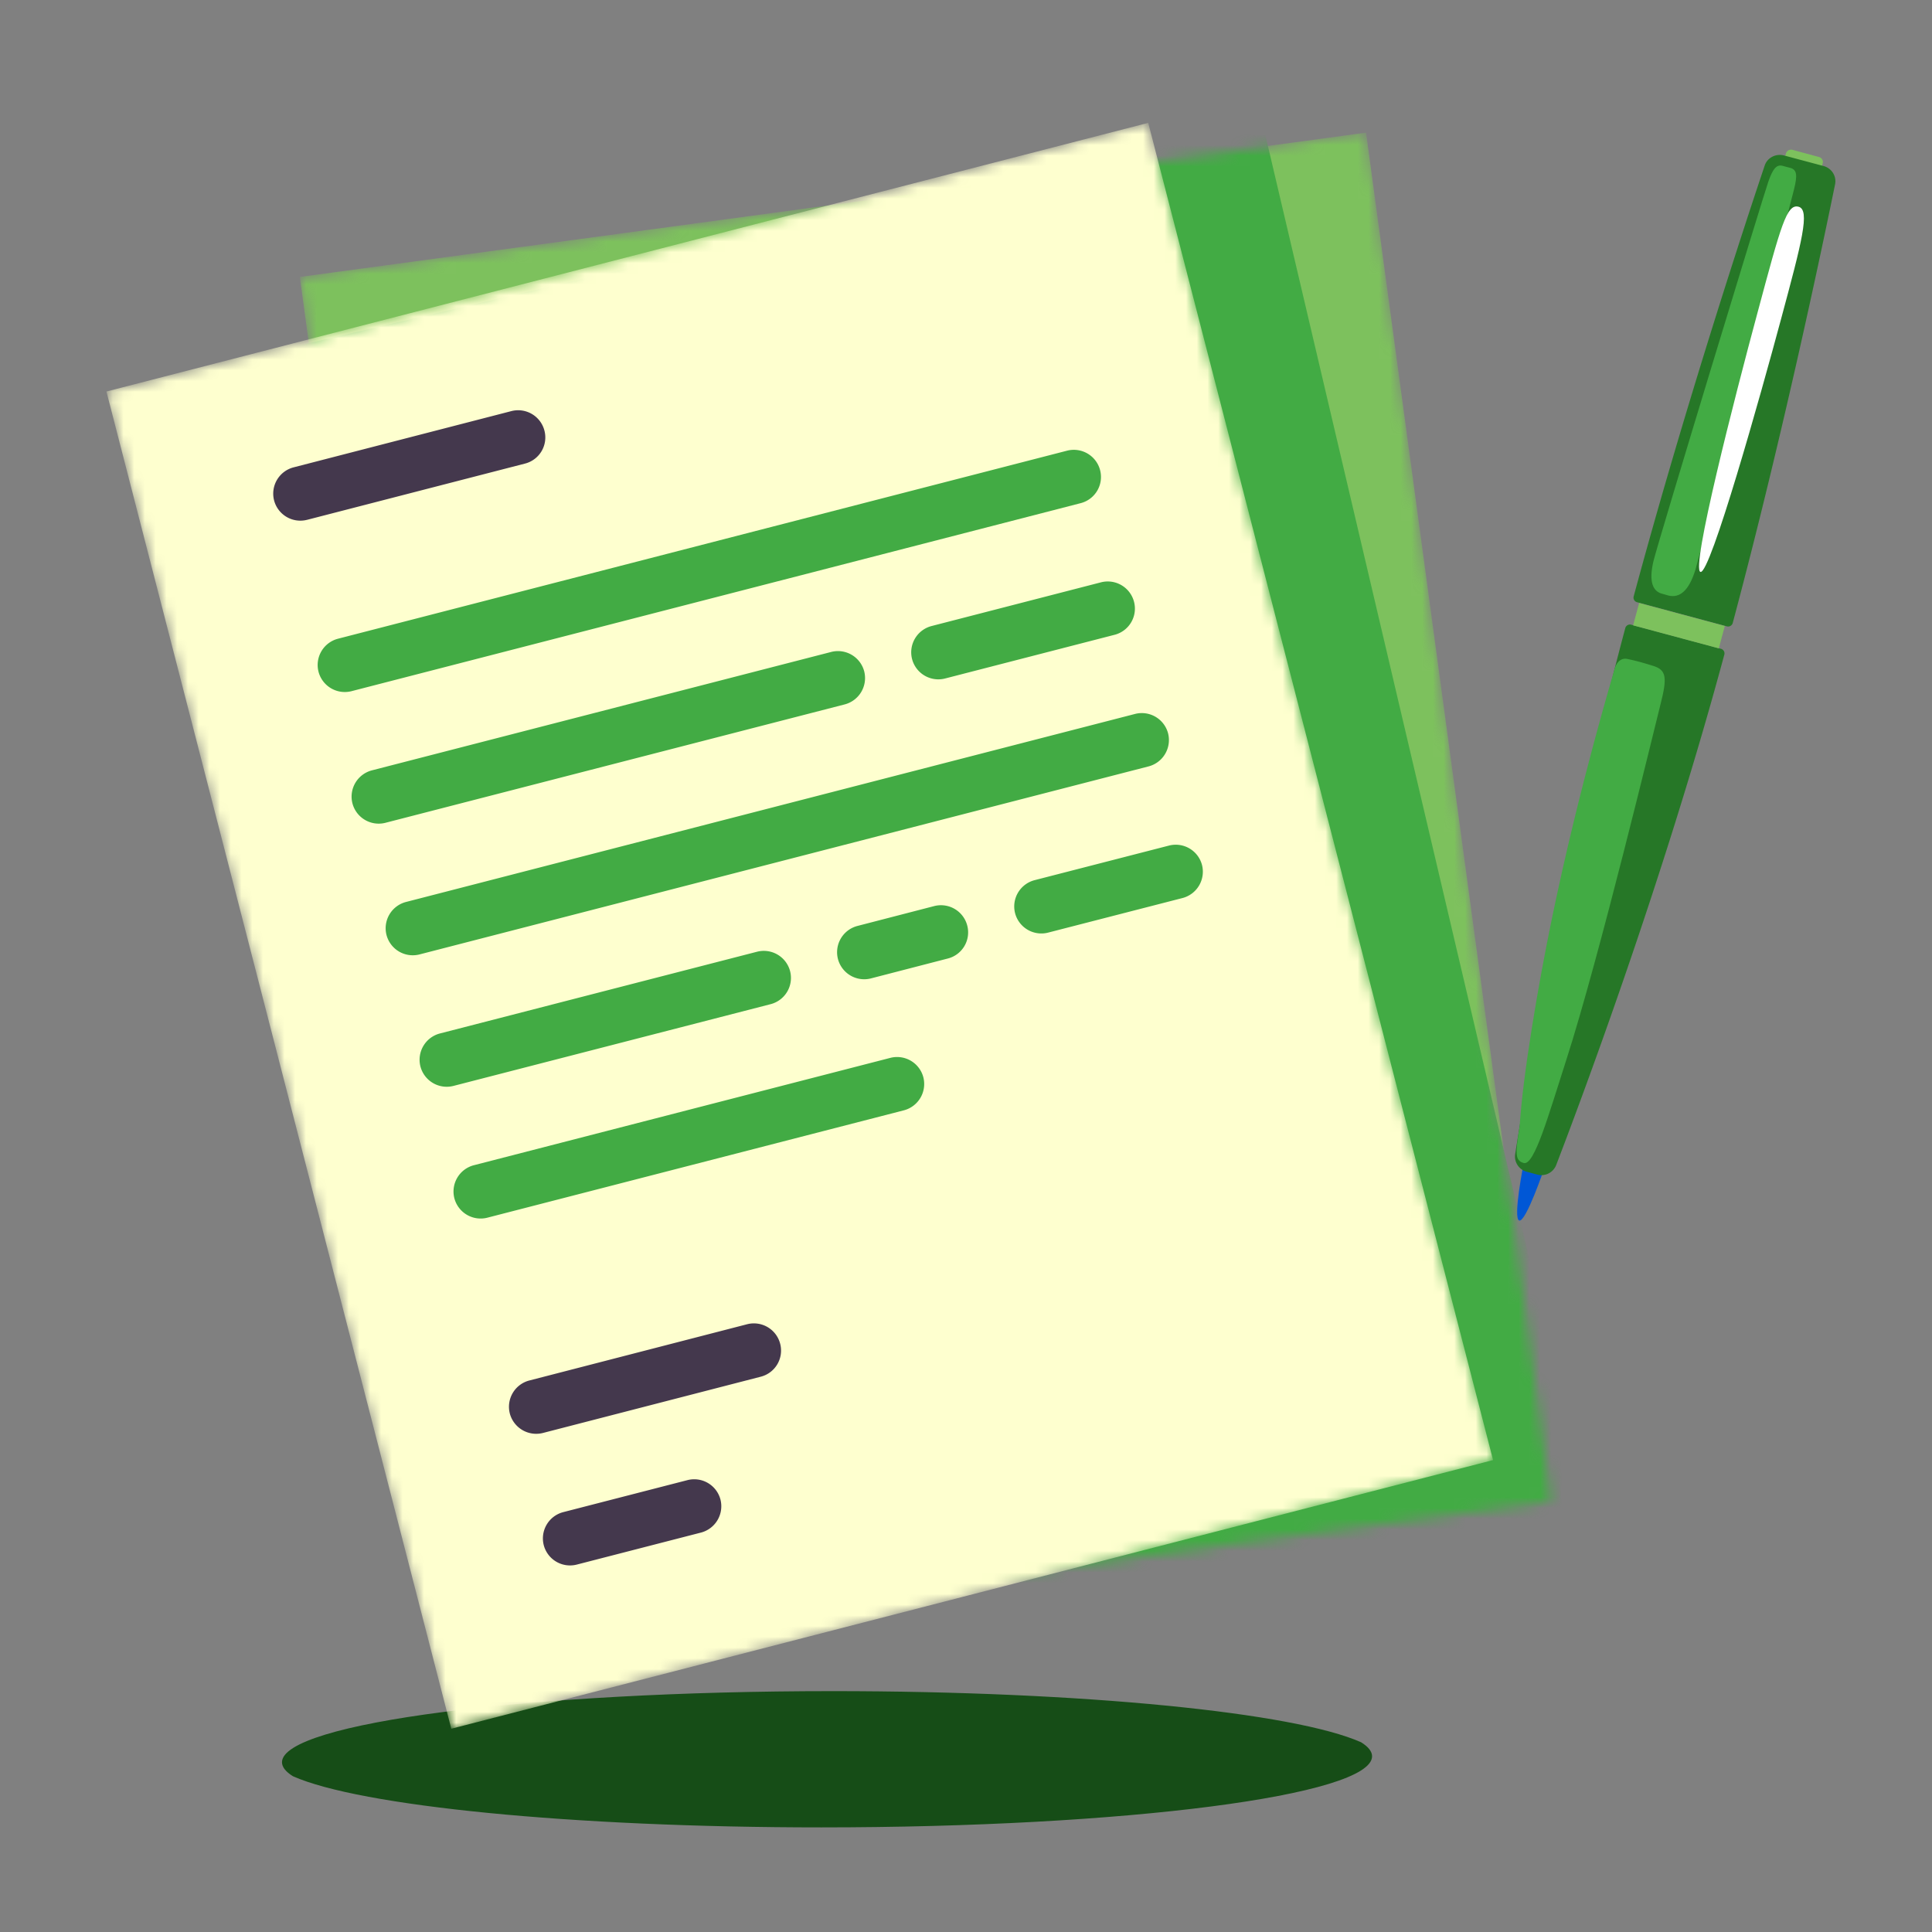
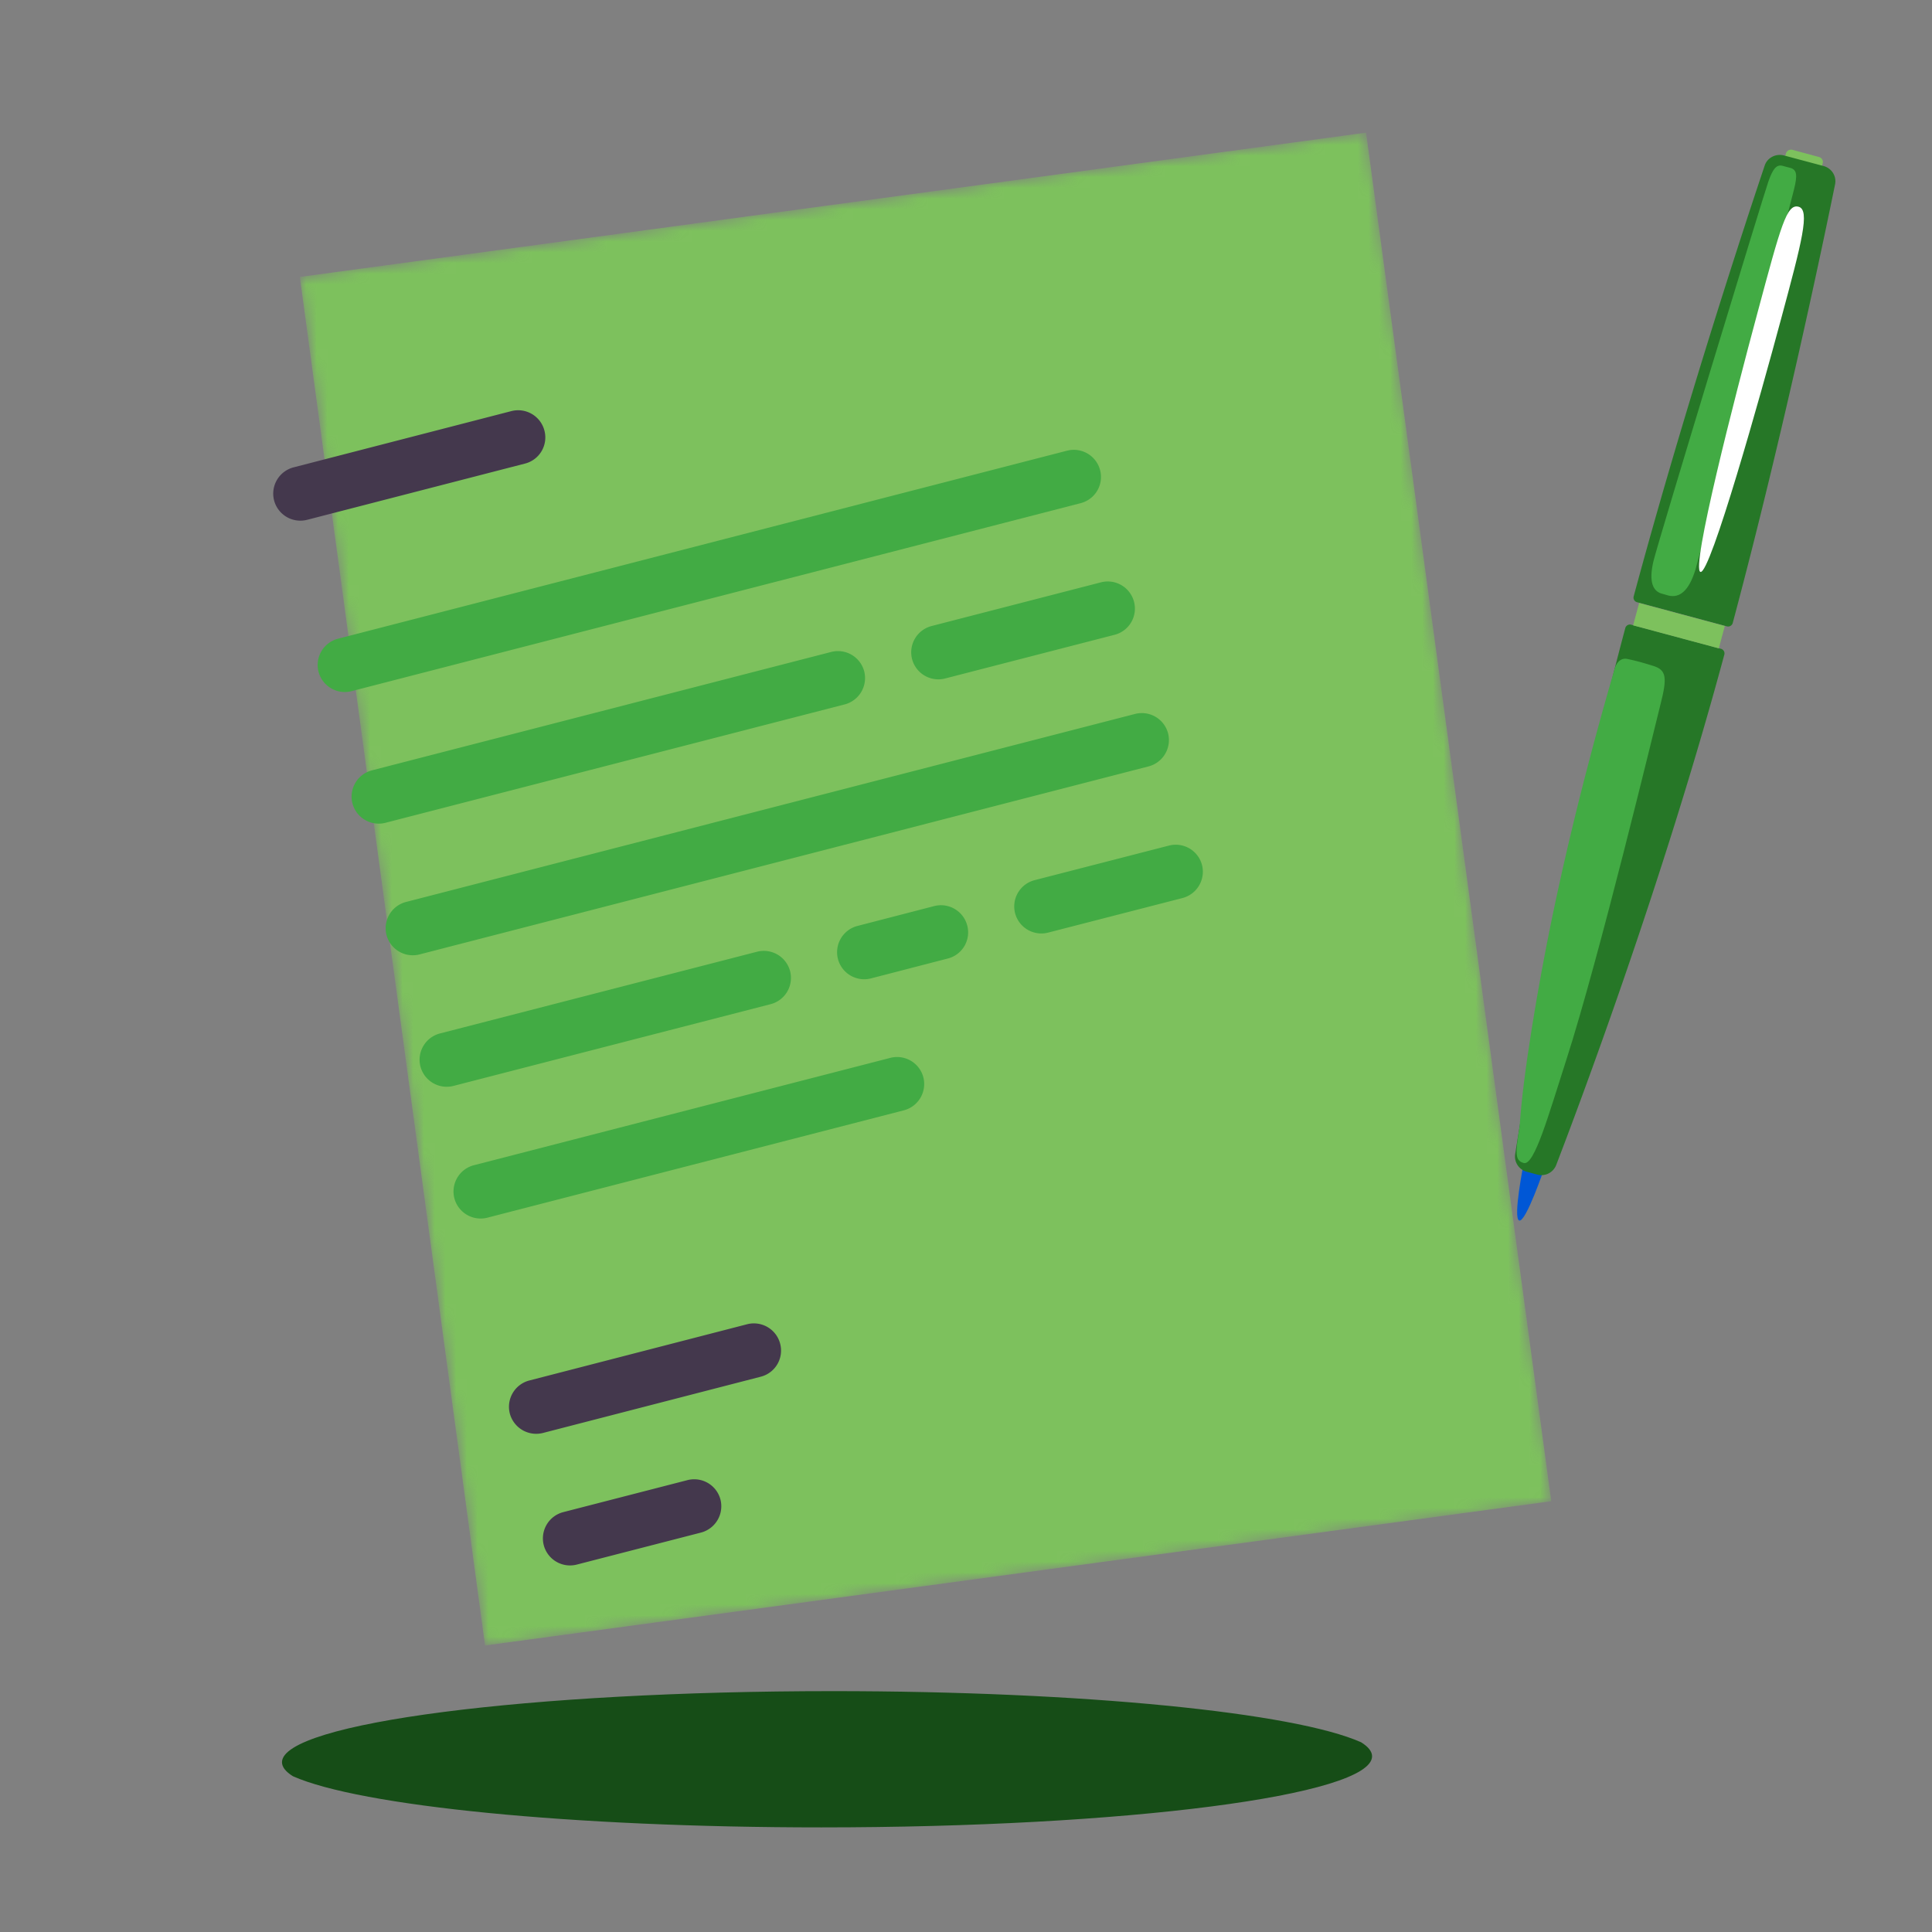
<svg xmlns="http://www.w3.org/2000/svg" viewBox="0 0 180 180" fill="none">
  <rect x="0" y="0" width="180" height="180" fill="#808080" stroke="none" />
  <path fill="#164D17" d="M127.833 163.627c0-.442-.347-.883-1.019-1.302-6.198-2.767-25.899-4.766-49.242-4.766-28.327 0-51.3 2.976-51.3 6.626 0 .442.346.884 1.018 1.302 6.22 2.767 25.9 4.767 49.242 4.767 28.327 0 51.301-2.976 51.301-6.627Z" />
  <mask id="a" width="118" height="142" x="27" y="12" maskUnits="userSpaceOnUse" style="mask-type:alpha">
    <path fill="#898989" d="M127.274 12.358 27.936 25.801 45.19 153.308l99.339-13.442-17.255-127.508Z" />
  </mask>
  <g mask="url(#a)">
    <path fill="#7DC15D" d="M127.274 12.358 27.936 25.801 45.19 153.308l99.339-13.442-17.255-127.508Z" />
-     <path fill="#42AB44" d="M117.546 11.116 15.463 35.098l30.84 131.274 102.083-23.982-30.84-131.274Z" />
  </g>
  <mask id="b" width="131" height="151" x="9" y="11" maskUnits="userSpaceOnUse" style="mask-type:alpha">
-     <path fill="#898989" d="M106.979 11.45 9.916 36.48l32.128 124.587 97.063-25.03L106.979 11.45Z" />
-   </mask>
+     </mask>
  <g mask="url(#b)">
    <path fill="#FEFFCF" d="M106.979 11.446 9.916 36.476l32.128 124.587 97.063-25.03-32.128-124.587Z" />
  </g>
  <path fill="#42AB44" d="m100.691 46.876-67.945 17.52a2.53 2.53 0 0 1-3.072-1.816 2.53 2.53 0 0 1 1.816-3.072l67.931-17.52a2.53 2.53 0 0 1 3.073 1.816 2.518 2.518 0 0 1-1.803 3.072ZM78.703 65.627 35.907 76.659a2.53 2.53 0 0 1-3.072-1.815 2.53 2.53 0 0 1 1.816-3.072l42.795-11.033a2.53 2.53 0 0 1 3.072 1.816 2.536 2.536 0 0 1-1.815 3.072Zm25.149-6.487-15.806 4.075a2.53 2.53 0 0 1-3.072-1.816 2.53 2.53 0 0 1 1.816-3.072l15.793-4.075a2.53 2.53 0 0 1 3.072 1.816 2.518 2.518 0 0 1-1.803 3.072Zm3.161 12.263-67.932 17.52a2.53 2.53 0 0 1-3.072-1.816 2.53 2.53 0 0 1 1.815-3.072l67.932-17.52a2.53 2.53 0 0 1 3.073 1.816 2.536 2.536 0 0 1-1.816 3.072ZM71.797 93.556l-29.555 7.617a2.53 2.53 0 0 1-3.072-1.815 2.53 2.53 0 0 1 1.816-3.072l29.554-7.617a2.53 2.53 0 0 1 3.072 1.815 2.524 2.524 0 0 1-1.815 3.072ZM88.3 89.304l-7.16 1.853a2.53 2.53 0 0 1-3.072-1.815 2.53 2.53 0 0 1 1.816-3.073l7.16-1.853a2.53 2.53 0 0 1 3.072 1.815 2.51 2.51 0 0 1-1.816 3.073Zm21.874-5.637-12.53 3.224a2.53 2.53 0 0 1-3.072-1.815 2.53 2.53 0 0 1 1.815-3.072l12.53-3.225a2.53 2.53 0 0 1 3.073 1.816 2.536 2.536 0 0 1-1.816 3.072Zm-25.961 19.779-38.81 10.004a2.53 2.53 0 0 1-3.072-1.816 2.53 2.53 0 0 1 1.816-3.072l38.809-10.004a2.53 2.53 0 0 1 3.072 1.816 2.536 2.536 0 0 1-1.815 3.072Z" />
  <path fill="#44384D" fill-rule="evenodd" d="m28.608 48.432 20.312-5.243a2.512 2.512 0 0 0 1.803-3.072A2.53 2.53 0 0 0 47.65 38.3l-20.3 5.243a2.53 2.53 0 0 0-1.816 3.072 2.53 2.53 0 0 0 3.073 1.816Zm25.124 97.338 11.578-2.984a2.535 2.535 0 0 0 1.815-3.072 2.529 2.529 0 0 0-3.072-1.815l-11.578 2.983a2.53 2.53 0 0 0-1.816 3.072 2.53 2.53 0 0 0 3.073 1.816Zm-3.149-12.264 20.3-5.243a2.512 2.512 0 0 0 1.803-3.072 2.53 2.53 0 0 0-3.073-1.816l-20.3 5.243a2.53 2.53 0 0 0-1.815 3.073 2.543 2.543 0 0 0 3.085 1.815Z" clip-rule="evenodd" />
  <path fill="#0057D6" d="m141.965 108.355 1.904.508s-1.701 5.015-2.323 4.85c-.622-.165.419-5.358.419-5.358Z" />
  <path fill="#267727" d="m151.967 58.198 8.366 2.247a.444.444 0 0 1 .318.546c-5.802 21.518-13.673 42.364-15.666 47.556a1.476 1.476 0 0 1-1.752.889l-.99-.267a1.468 1.468 0 0 1-1.079-1.638c.863-5.484 4.506-27.472 10.257-49.003a.451.451 0 0 1 .546-.33Z" />
  <path fill="#42AB44" d="M141.962 108.354c.99.279 2.31-4.469 3.96-9.585 3.073-9.521 8.252-31.052 8.786-33.16.622-2.437.558-3.173-.635-3.554-1.194-.369-1.6-.483-2.45-.66-.699-.153-1.092.47-1.219 1.015-.076.33-3.212 10.613-5.802 23.093-1.295 6.258-2.729 14.688-3.021 19.449-.419 2.564-.432 3.173.381 3.402Z" />
  <path fill="#7DC15D" d="m166.984 13.956 2.489.673c.254.063.419.33.342.596l-.241.902-3.428-.914.242-.902a.499.499 0 0 1 .596-.355Z" />
  <path fill="#267727" d="m166.197 14.48 3.707.99c.749.204 1.219.94 1.066 1.702-1.015 4.976-4.761 23.003-9.534 40.866a.443.443 0 0 1-.546.317l-8.366-2.247a.442.442 0 0 1-.317-.546c4.811-17.85 10.587-35.33 12.212-40.155.242-.71 1.016-1.117 1.778-.927Z" />
  <path fill="#42AB44" d="M164.763 16.89c.393-1.105.723-1.575 1.282-1.448l.812.216c.534.19.623.635.292 1.968-.203.812-8.861 34.416-9.191 35.457-.597 1.93-1.434 2.64-2.475 2.412l-.711-.203c-.724-.228-1.194-1.015-.724-3.009.432-1.802 10.232-34.035 10.715-35.394Z" />
  <path fill="#7DC15D" d="m160.697 58.323-7.982-2.143-.56 2.084 7.982 2.143.56-2.084Z" />
  <path fill="#fff" d="M158.43 53.284c.914.242 5.611-16.503 7.528-23.638 1.917-7.122 2.704-10.093 1.612-10.385-1.104-.292-1.637 1.714-3.808 9.801-2.184 8.087-6.259 23.981-5.332 24.222Z" />
</svg>